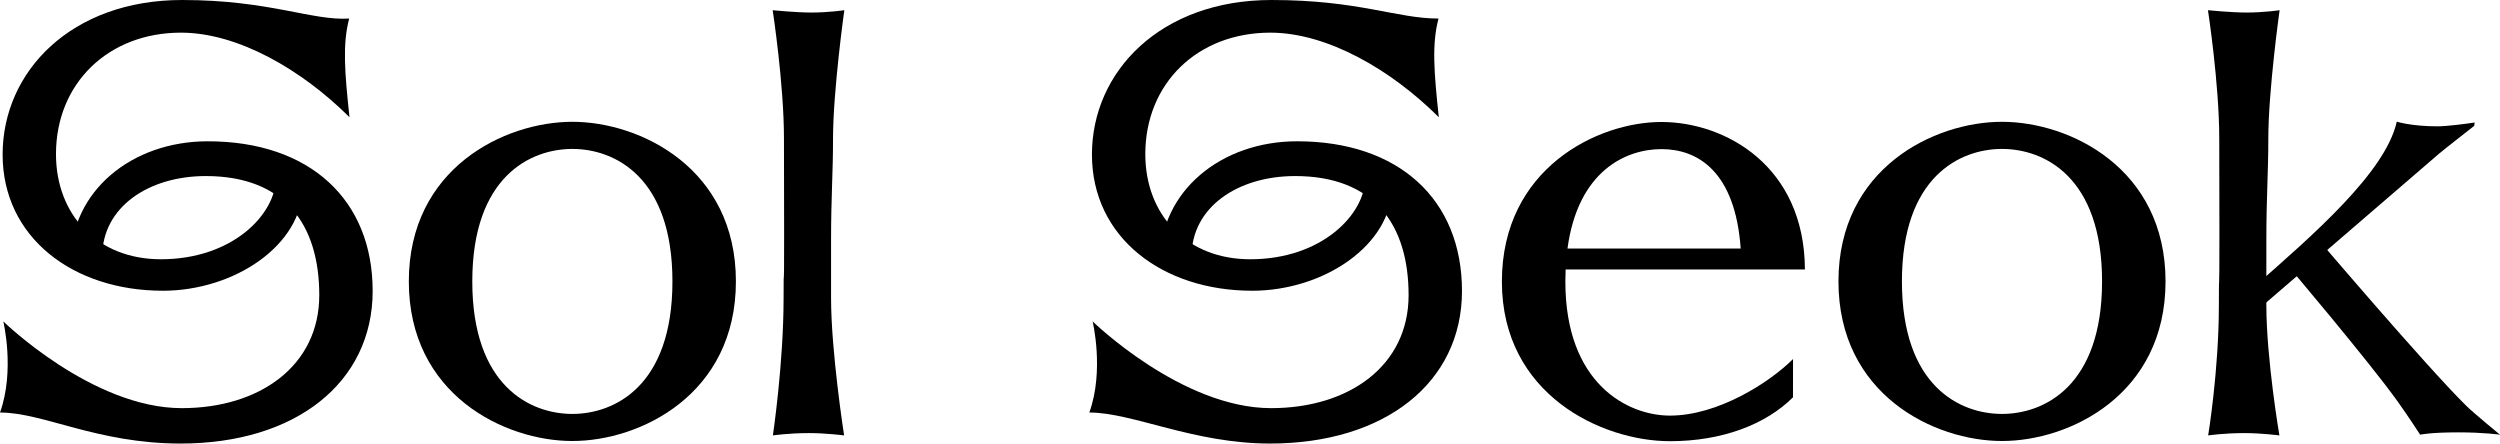
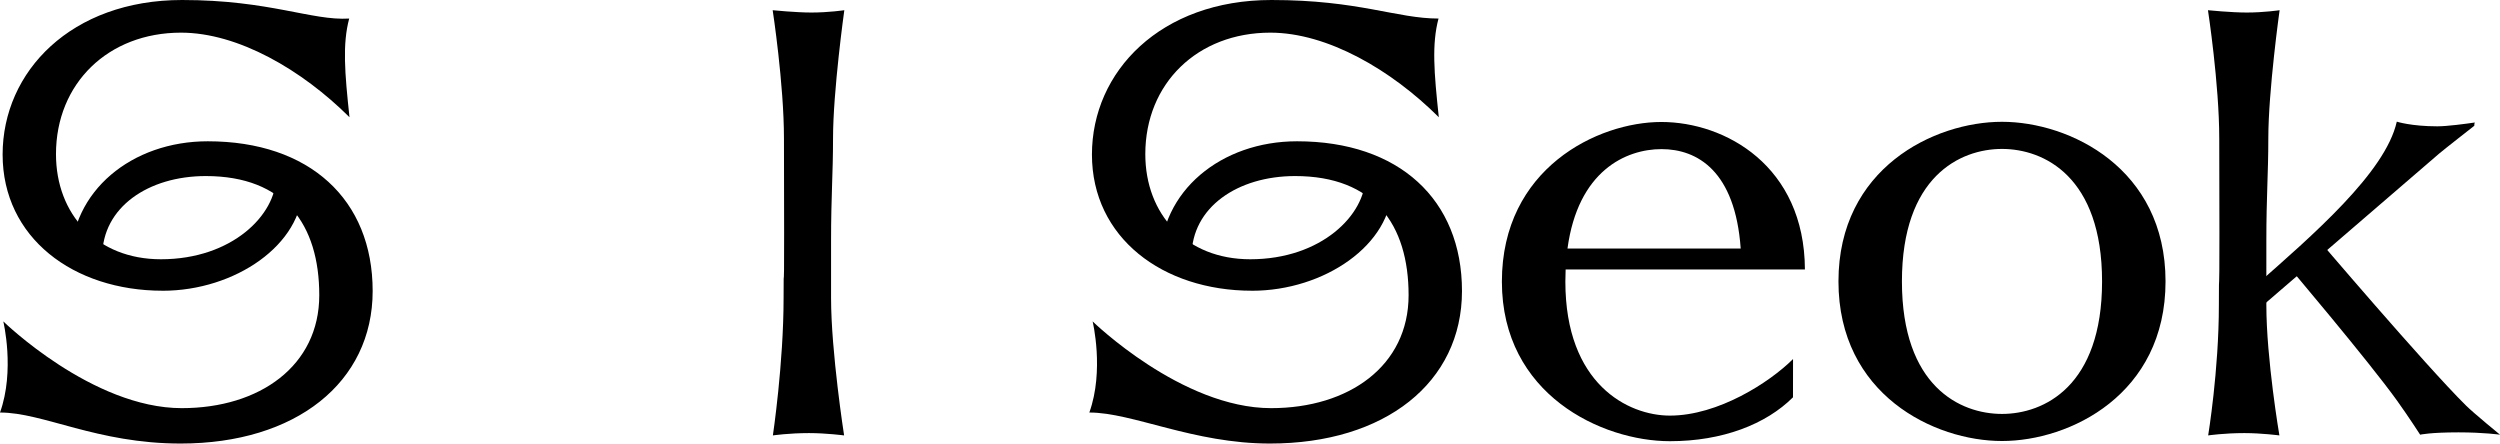
<svg xmlns="http://www.w3.org/2000/svg" fill="none" viewBox="0 0 1922 341" height="341" width="1922">
  <g clip-path="url(#clip0_508_599)">
    <path fill="black" d="M962.554 223.511C893.831 223.511 839.485 182.693 839.485 118.815C839.485 54.937 892.286 0 977.489 0C1044.72 0 1073.74 14.263 1105.93 14.263C1100.7 33.973 1102.46 55.582 1106.16 90.128C1069.66 53.736 1020.48 25.103 976.608 25.103C920.753 25.103 880.514 64.039 880.514 118.493C880.514 164.775 911.911 199.321 961.189 199.321C1016.22 199.321 1049.72 164.793 1049.72 136.124C1059.37 136.124 1070.15 132.54 1070.15 132.54V143.542C1070.15 188.087 1018.03 223.529 962.554 223.529V223.511Z" />
    <path fill="black" d="M837.473 317.15C849.1 284.826 840.007 247.09 840.007 247.09C840.007 247.09 908.388 313.782 977.201 313.782C1037.12 313.782 1082.93 281.225 1082.93 226.933C1082.93 172.641 1056.37 135.353 995.694 135.353C951.52 135.353 916.098 159.381 916.098 197.009L891.89 200.593C891.89 146.839 938.94 108.619 997.168 108.619C1075.47 108.619 1123.97 153.397 1123.97 223.725C1123.97 294.054 1064.83 340.999 976.339 340.999C917.392 340.999 870.666 317.079 837.473 317.15Z" />
    <path fill="black" d="M125.082 223.511C56.359 223.511 2.013 182.693 2.013 118.815C2.013 54.937 54.813 0 140.016 0C207.247 0 239.866 16.055 268.458 14.263C263.229 33.973 264.99 55.582 268.692 90.128C232.192 53.736 183.004 25.103 139.135 25.103C83.28 25.103 43.042 64.039 43.042 118.493C43.042 164.775 74.438 199.321 123.716 199.321C178.745 199.321 212.243 164.793 212.243 136.124C221.894 136.124 232.677 132.54 232.677 132.54V143.542C232.677 188.087 180.56 223.529 125.082 223.529V223.511Z" />
    <path fill="black" d="M-0 317.15C11.627 284.826 2.534 247.09 2.534 247.09C2.534 247.09 70.915 313.782 139.728 313.782C199.645 313.782 245.455 281.225 245.455 226.933C245.455 172.641 218.893 135.353 158.221 135.353C114.047 135.353 78.625 159.381 78.625 197.009L54.417 200.593C54.417 146.839 101.467 108.619 159.694 108.619C237.996 108.619 286.501 153.397 286.501 223.725C286.501 294.054 227.357 340.999 138.865 340.999C74.527 340.999 33.193 317.079 -0 317.15Z" />
    <path fill="black" d="M594.192 334.748C594.192 334.748 602.423 279.471 602.423 229.121C602.423 193.266 602.836 239.011 602.836 179.326C602.836 148.668 602.71 133.778 602.71 106.525C602.71 64.453 594.03 7.85 594.03 7.85C594.03 7.85 611.876 9.641 623.827 9.641C637.018 9.641 649.113 7.85 649.113 7.85C649.113 7.85 640.433 69.828 640.433 106.525C640.433 133.778 638.923 150.46 638.923 185.221C638.923 244.907 638.923 193.284 638.923 229.121C638.923 270.512 648.951 334.748 648.951 334.748C648.951 334.748 635.221 332.956 621.994 332.956C606.467 332.956 594.192 334.748 594.192 334.748Z" />
    <path fill="black" d="M1697.64 334.748C1697.64 334.748 1705.87 284.846 1705.87 234.496C1705.87 198.642 1706.29 239.011 1706.29 179.326C1706.29 148.668 1706.16 133.778 1706.16 106.525C1706.16 64.453 1697.48 7.85 1697.48 7.85C1697.48 7.85 1715.33 9.641 1727.28 9.641C1740.47 9.641 1752.56 7.85 1752.56 7.85C1752.56 7.85 1743.88 69.828 1743.88 106.525C1743.88 133.778 1742.37 150.46 1742.37 185.221C1742.37 244.907 1742.37 198.66 1742.37 234.496C1742.37 275.887 1752.4 334.748 1752.4 334.748C1752.4 334.748 1738.67 332.956 1725.45 332.956C1709.92 332.956 1697.64 334.748 1697.64 334.748Z" />
    <path fill="black" d="M1733.06 220.392C1778.15 180.721 1833.94 132.539 1842.65 93.531C1842.65 93.531 1853.71 97.115 1873.85 97.115C1881.44 97.115 1895.54 95.216 1902.64 94.176C1902.23 94.911 1902.23 96.703 1902.23 96.703C1902.23 96.703 1878.62 115.158 1875.2 118.097C1838.22 149.991 1733.06 240.514 1733.06 240.514V220.392Z" />
    <path fill="black" d="M1922 334.191C1922 334.191 1909.42 332.399 1890.1 332.399C1868.09 332.399 1860.61 334.191 1860.61 334.191C1860.61 334.191 1851.91 320.663 1842.93 308.12C1821 277.516 1757.25 202.259 1757.25 202.259L1779.85 181.277C1779.85 181.277 1864.49 280.741 1895.73 311.65C1901.87 317.742 1922 334.191 1922 334.191Z" />
    <path fill="black" d="M1539.13 93.641C1486.98 93.641 1413.41 129.351 1413.41 216.344C1413.41 303.337 1487 339.047 1539.13 339.047C1591.27 339.047 1664.86 303.337 1664.86 216.344C1664.86 129.351 1591.27 93.641 1539.13 93.641ZM1539.13 318.227C1506.8 318.227 1462.2 296.868 1462.2 216.362C1462.2 135.856 1506.82 114.497 1539.13 114.497C1571.45 114.497 1616.07 135.856 1616.07 216.362C1616.07 296.868 1571.45 318.227 1539.13 318.227Z" clip-rule="evenodd" fill-rule="evenodd" />
-     <path fill="black" d="M440.032 93.641C387.879 93.641 314.304 129.351 314.304 216.344C314.304 303.337 387.897 339.047 440.032 339.047C492.168 339.047 565.761 303.337 565.761 216.344C565.761 129.351 492.168 93.641 440.032 93.641ZM440.032 318.227C407.702 318.227 363.096 296.868 363.096 216.362C363.096 135.856 407.72 114.497 440.032 114.497C472.345 114.497 516.969 135.856 516.969 216.362C516.969 296.868 472.345 318.227 440.032 318.227Z" clip-rule="evenodd" fill-rule="evenodd" />
    <path fill="black" d="M1378.49 276.029C1360.32 294.144 1320.76 319.516 1283.85 319.516C1251.52 319.516 1203.45 295.183 1203.45 216.487C1203.45 213.279 1203.53 210.215 1203.66 207.187H1387.62C1387.28 127.398 1326.23 93.783 1277.25 93.783C1228.28 93.783 1154.65 129.494 1154.65 216.487C1154.65 303.479 1231.7 339.19 1283.85 339.19C1324.25 339.19 1357.66 326.181 1378.45 305.45L1378.49 276.029ZM1277.36 114.64C1304.86 114.64 1334.03 131.393 1338.25 191.097H1205.08C1213.15 131.411 1249.88 114.64 1277.38 114.64H1277.36Z" />
  </g>
  <defs>
    <clipPath id="clip0_508_599">
      <rect fill="white" height="341" width="1922" />
    </clipPath>
  </defs>
</svg>